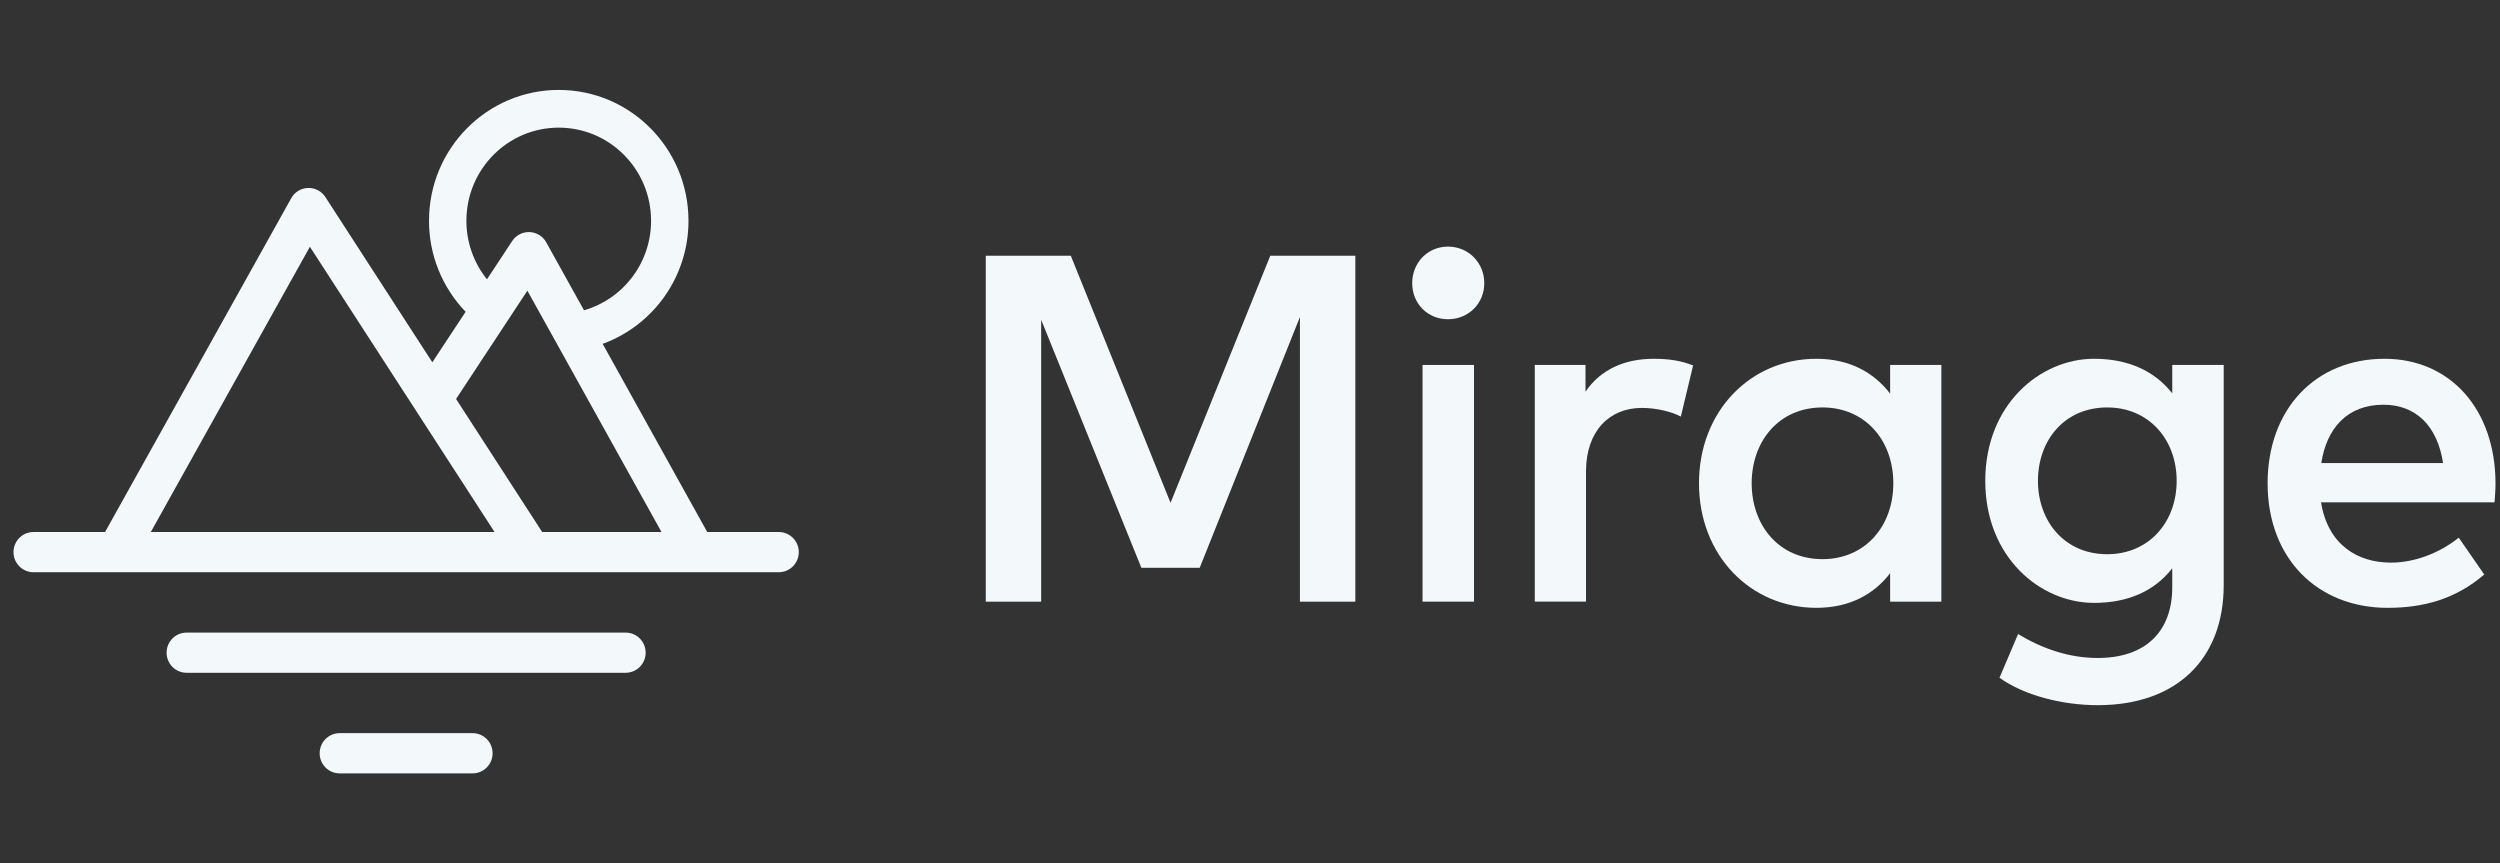
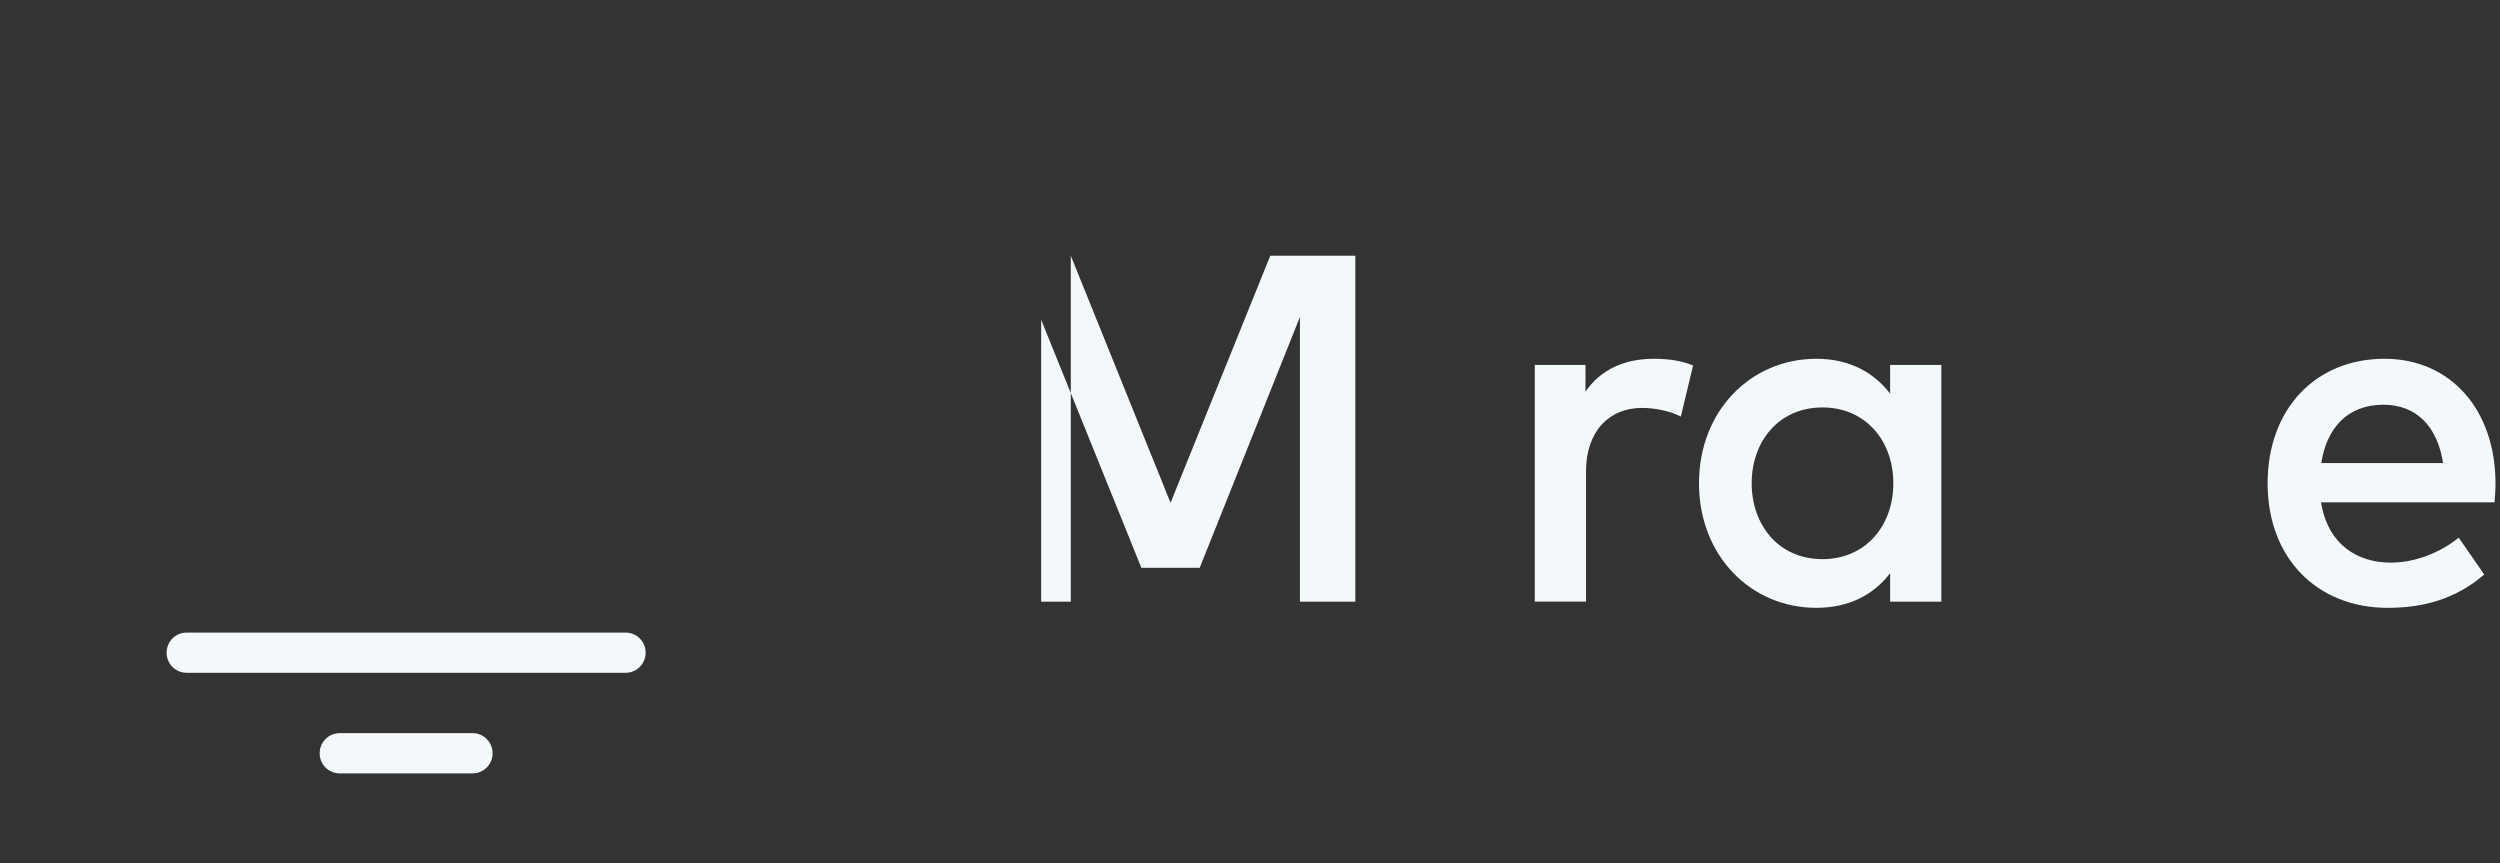
<svg xmlns="http://www.w3.org/2000/svg" width="139" height="48" viewBox="0 0 139 48" fill="none">
  <rect x="0" y="0" width="139" height="48" fill="#333333" stroke="none" />
  <g clip-path="url(#clip0)">
-     <path fill-rule="evenodd" clip-rule="evenodd" d="M38.279 12.273C38.279 8.256 35.05 5 31.067 5C27.083 5 23.853 8.256 23.853 12.273C23.849 14.16 24.579 15.975 25.888 17.335L24.038 20.144L18.09 10.955C17.986 10.795 17.843 10.664 17.673 10.576C17.504 10.487 17.315 10.444 17.124 10.45C16.933 10.457 16.747 10.512 16.584 10.612C16.421 10.711 16.287 10.851 16.194 11.018L5.841 29.58H1.861C1.248 29.58 0.751 30.08 0.751 30.698C0.751 31.316 1.248 31.816 1.86 31.816H38.656C38.667 31.816 38.679 31.816 38.69 31.816H43.302C43.915 31.816 44.412 31.316 44.412 30.698C44.412 30.08 43.915 29.58 43.302 29.58H39.322L33.508 19.118C34.91 18.605 36.119 17.672 36.973 16.448C37.826 15.223 38.282 13.766 38.279 12.273ZM30.145 29.58L25.357 22.183L29.322 16.162L36.779 29.58H30.145ZM17.23 13.72L27.497 29.58H8.385L17.23 13.72ZM35.167 15.386C35.84 14.488 36.202 13.395 36.199 12.273C36.199 9.414 33.901 7.097 31.066 7.097C28.231 7.097 25.932 9.414 25.932 12.273C25.93 13.457 26.334 14.607 27.076 15.53L28.478 13.4C28.583 13.241 28.727 13.112 28.896 13.025C29.065 12.938 29.254 12.896 29.444 12.903C29.634 12.91 29.82 12.967 29.982 13.066C30.144 13.166 30.278 13.306 30.37 13.472L32.471 17.253C33.548 16.94 34.495 16.285 35.167 15.386Z" fill="#F3F8FB" />
    <path d="M9.263 36.29C9.263 35.673 9.759 35.173 10.37 35.173H34.791C35.402 35.173 35.898 35.673 35.898 36.29C35.898 36.906 35.402 37.406 34.79 37.406H10.37C9.759 37.406 9.263 36.907 9.263 36.29Z" fill="#F3F8FB" />
    <path d="M17.773 41.882C17.773 41.264 18.27 40.763 18.883 40.763H26.278C26.891 40.763 27.388 41.264 27.388 41.882C27.388 42.5 26.891 43 26.279 43H18.883C18.27 43 17.773 42.499 17.773 41.882Z" fill="#F3F8FB" />
-     <path fill-rule="evenodd" clip-rule="evenodd" d="M120.777 21.871C119.795 20.621 118.324 19.948 116.43 19.948C113.446 19.948 110.381 22.476 110.381 26.734C110.381 30.992 113.446 33.52 116.43 33.52C118.324 33.52 119.795 32.86 120.777 31.597V32.655C120.777 35.1 119.305 36.584 116.635 36.584C115.041 36.584 113.528 36.061 112.207 35.251L111.171 37.683C112.547 38.672 114.686 39.208 116.635 39.208C120.995 39.208 123.638 36.667 123.638 32.531V20.291H120.777V21.871ZM113.31 26.734C113.31 24.509 114.754 22.654 117.165 22.654C119.468 22.654 121.022 24.427 121.022 26.734C121.022 29.042 119.468 30.814 117.165 30.814C114.754 30.814 113.31 28.947 113.31 26.734Z" fill="#F3F8FB" />
    <path fill-rule="evenodd" clip-rule="evenodd" d="M105.091 21.885C104.192 20.717 102.843 19.948 100.99 19.948C97.34 19.948 94.464 22.846 94.464 26.871C94.464 30.896 97.339 33.795 100.99 33.795C102.844 33.795 104.192 33.04 105.091 31.872V33.452H107.939V20.292H105.091V21.885ZM97.393 26.871C97.393 24.564 98.879 22.654 101.331 22.654C103.688 22.654 105.269 24.467 105.269 26.871C105.269 29.275 103.688 31.089 101.331 31.089C98.879 31.089 97.393 29.179 97.393 26.871Z" fill="#F3F8FB" />
    <path fill-rule="evenodd" clip-rule="evenodd" d="M138.75 26.858C138.737 22.751 136.23 19.948 132.578 19.948C128.736 19.948 126.079 22.751 126.079 26.872C126.079 31.048 128.845 33.796 132.755 33.796C134.731 33.796 136.529 33.316 138.123 31.942L136.706 29.894C135.63 30.759 134.24 31.282 132.932 31.282C131.079 31.282 129.431 30.292 129.049 27.929H138.696C138.723 27.6 138.75 27.229 138.75 26.858ZM129.063 25.745C129.363 23.822 130.493 22.503 132.523 22.503C134.336 22.503 135.521 23.698 135.834 25.745H129.063Z" fill="#F3F8FB" />
-     <path d="M65.082 27.956L59.537 14.219H54.809V33.452H57.889V17.777L63.46 31.57H66.703L72.276 17.626V33.452H75.356V14.219H70.627L65.082 27.956Z" fill="#F3F8FB" />
-     <path d="M81.954 20.292V33.452H79.093V20.292H81.954Z" fill="#F3F8FB" />
+     <path d="M65.082 27.956L59.537 14.219V33.452H57.889V17.777L63.46 31.57H66.703L72.276 17.626V33.452H75.356V14.219H70.627L65.082 27.956Z" fill="#F3F8FB" />
    <path d="M94.136 20.319C94.136 20.319 94.136 20.319 94.136 20.319V20.319Z" fill="#F3F8FB" />
    <path d="M91.942 19.949C92.814 19.949 93.482 20.058 94.136 20.319L93.454 23.161C92.855 22.845 91.983 22.68 91.288 22.68C89.476 22.68 88.182 23.972 88.182 26.21V33.45H85.334V20.29H88.154V21.775C89.012 20.525 90.348 19.949 91.942 19.949Z" fill="#F3F8FB" />
-     <path d="M80.509 13.711C81.64 13.711 82.526 14.604 82.526 15.744C82.526 16.884 81.64 17.75 80.509 17.75C79.379 17.75 78.519 16.884 78.519 15.744C78.519 14.604 79.379 13.711 80.509 13.711Z" fill="#F3F8FB" />
  </g>
  <defs>
    <clipPath id="clip0">
      <rect width="138" height="48" fill="white" transform="translate(0.75)" />
    </clipPath>
  </defs>
</svg>